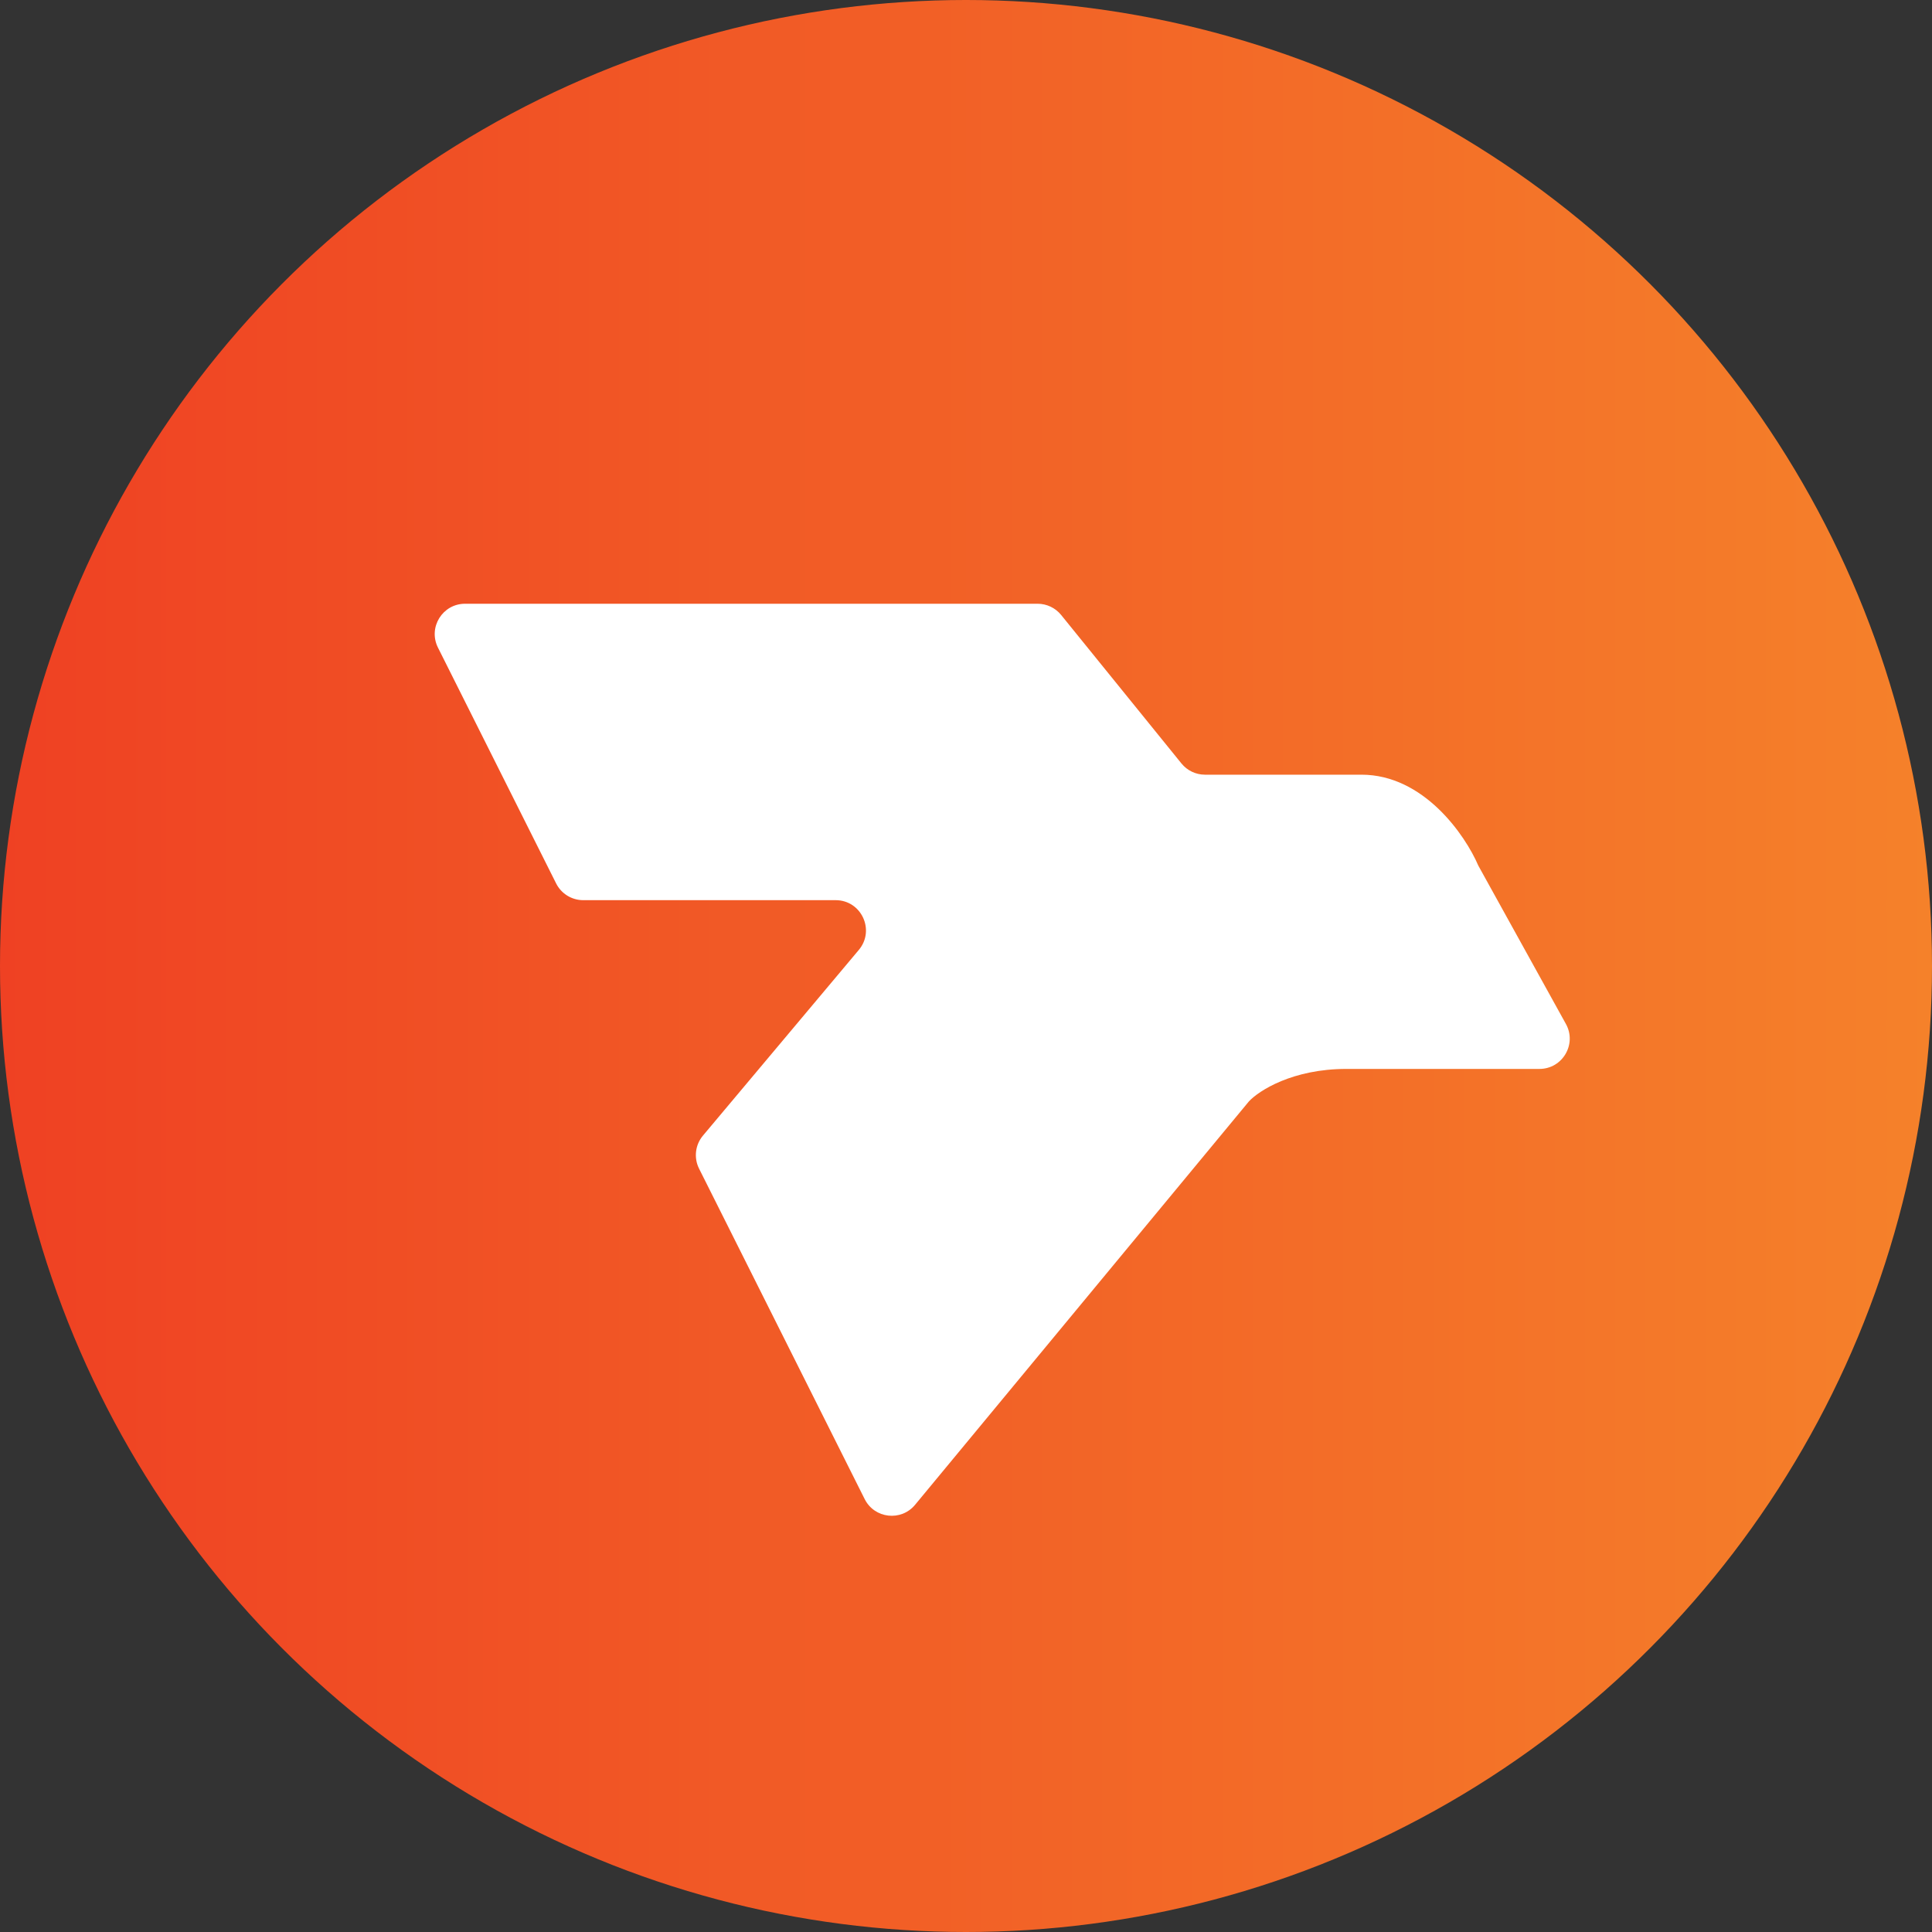
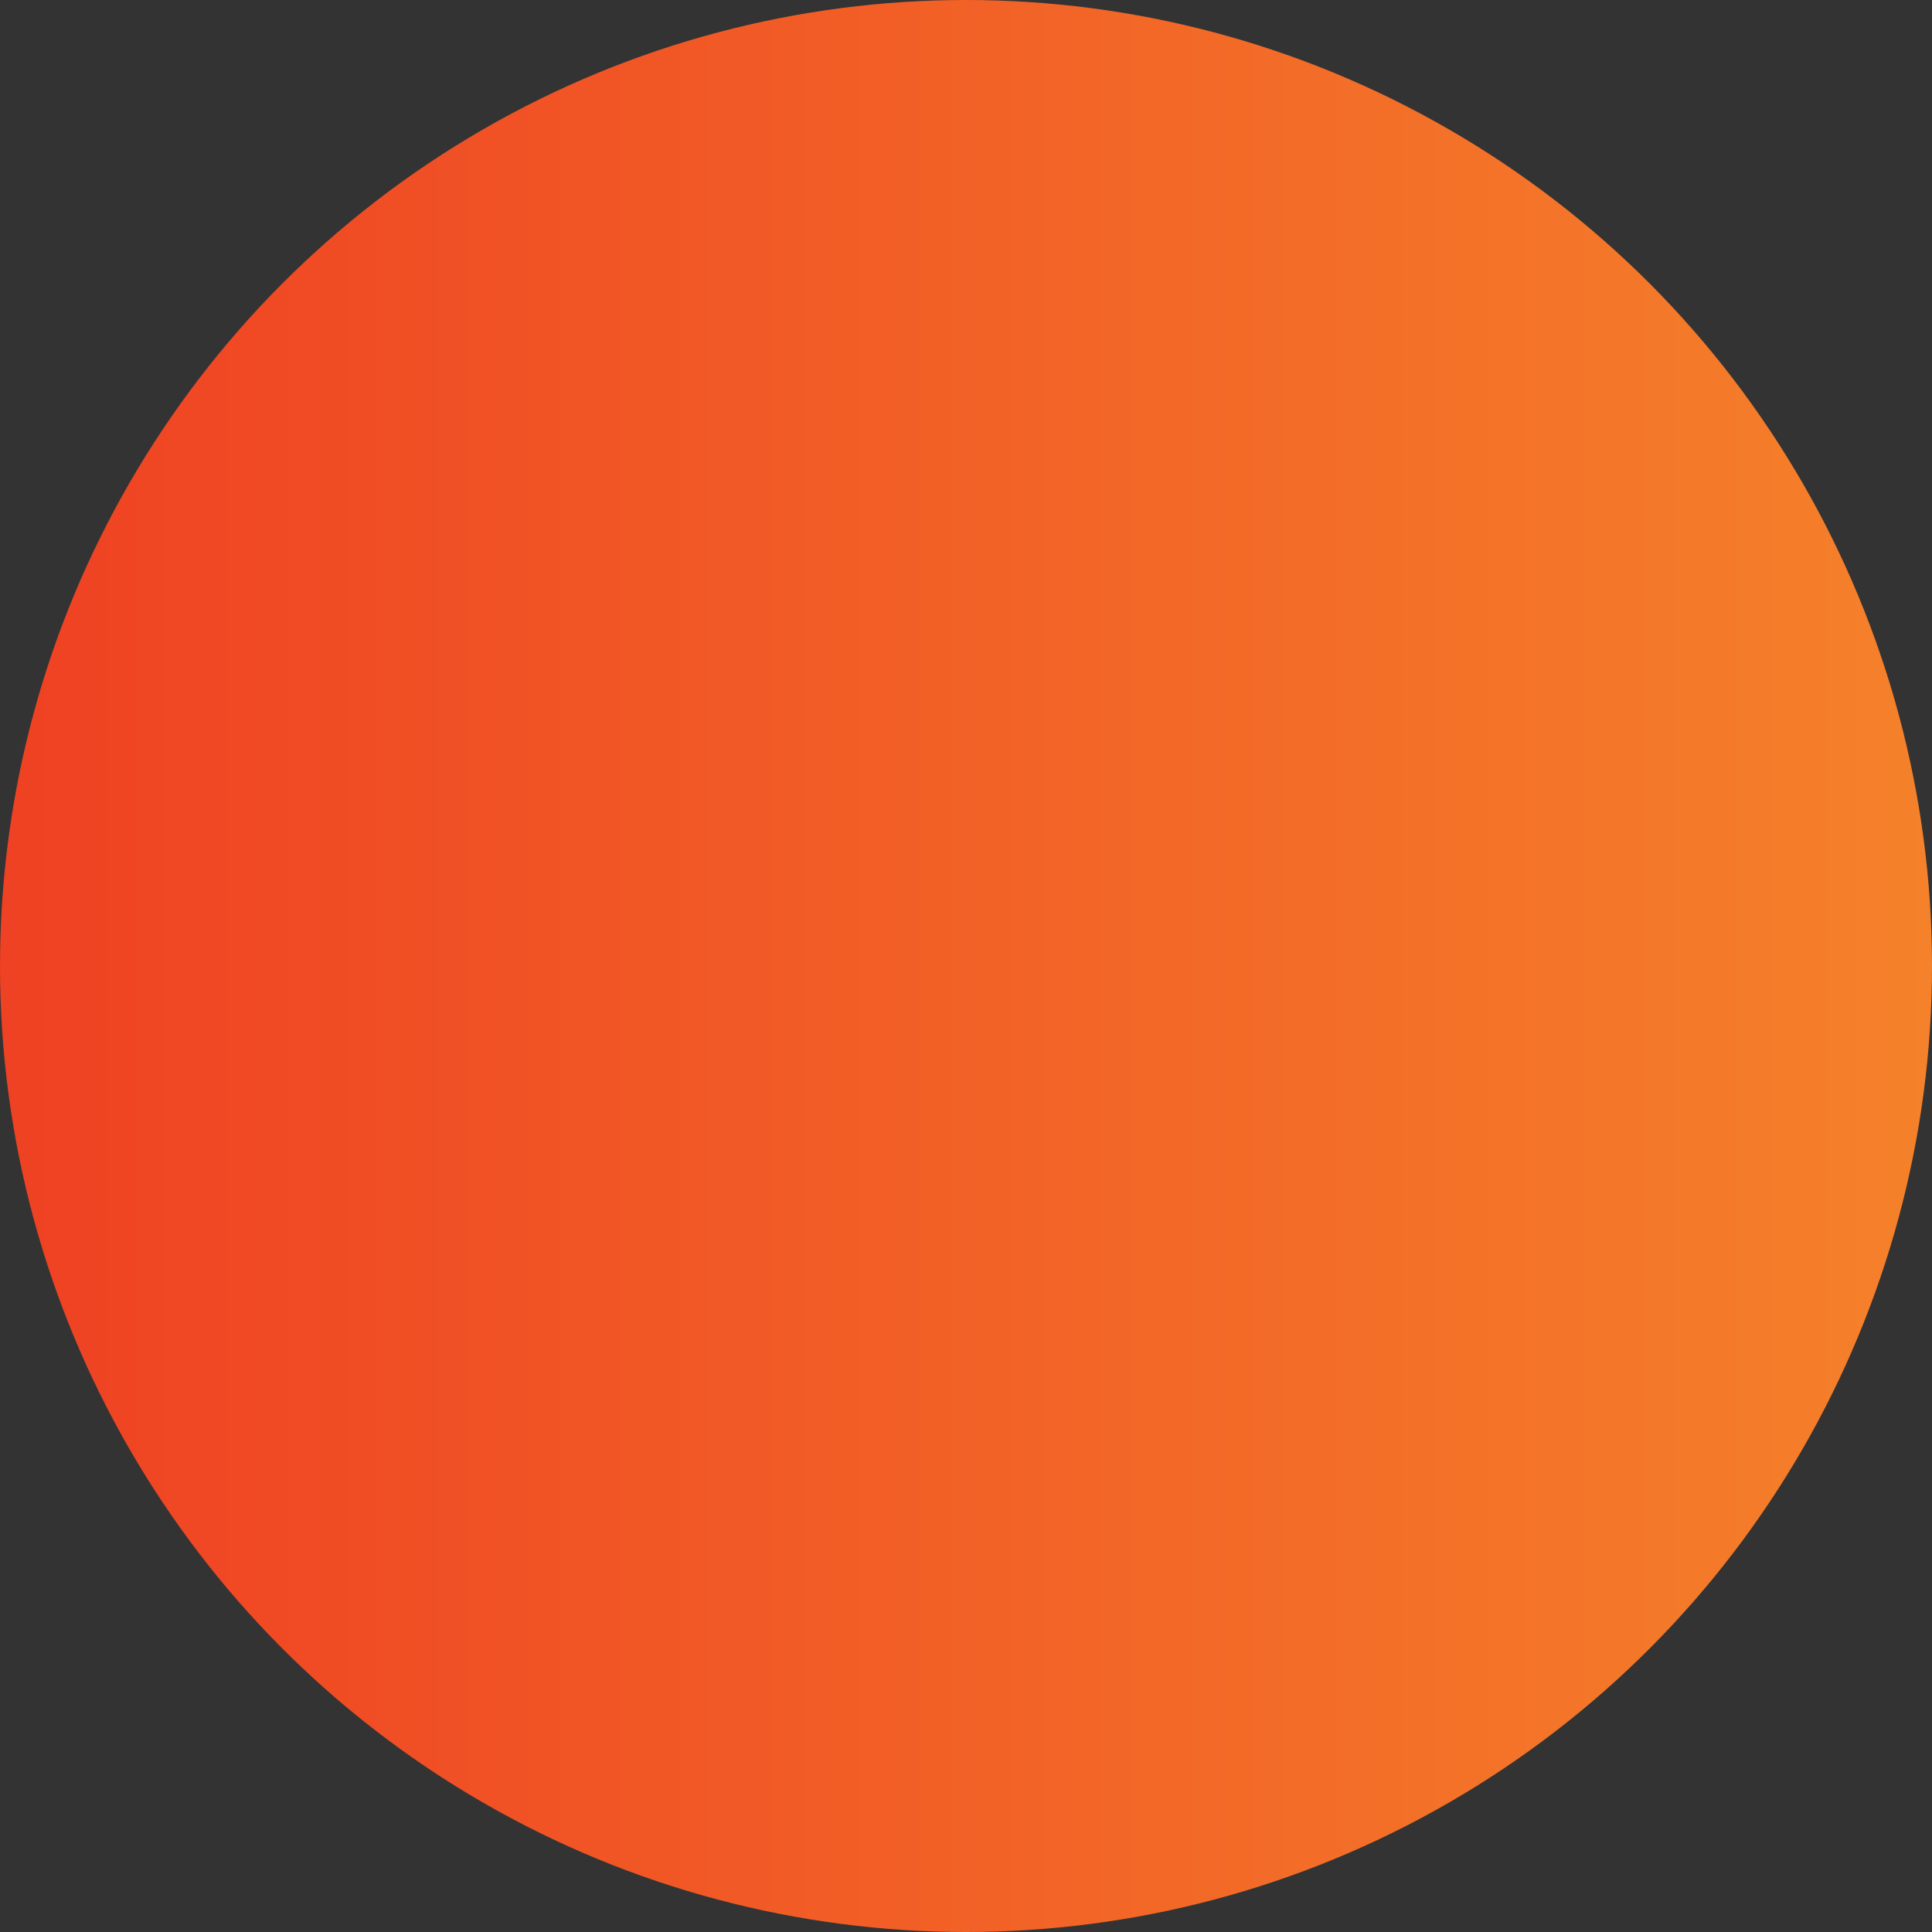
<svg xmlns="http://www.w3.org/2000/svg" width="80" height="80" viewBox="0 0 80 80" fill="none">
  <rect x="0" y="0" width="80" height="80" fill="#333333" stroke="none" />
  <circle cx="40" cy="40" r="40" fill="url(#paint0_linear_2152_2841)" />
-   <path d="M29.108 47.023C28.786 47.406 28.723 47.944 28.947 48.391L35.804 62.073C36.209 62.883 37.314 63.008 37.891 62.311L51.716 45.605C52.134 45.157 53.526 44.262 55.748 44.262H63.744C64.699 44.262 65.304 43.236 64.841 42.4L61.212 35.84C60.675 34.586 58.955 32.078 56.375 32.078H49.895C49.517 32.078 49.159 31.907 48.921 31.613L43.94 25.465C43.702 25.171 43.344 25 42.965 25H19.256C18.323 25 17.717 25.982 18.135 26.816L23.028 36.581C23.241 37.006 23.675 37.274 24.15 37.274H34.602C35.667 37.274 36.247 38.518 35.562 39.334L29.108 47.023Z" fill="white" />
  <defs>
    <linearGradient id="paint0_linear_2152_2841" x1="0" y1="40" x2="80" y2="40" gradientUnits="userSpaceOnUse">
      <stop stop-color="#EF4123" />
      <stop offset="1" stop-color="#F5812A" />
    </linearGradient>
  </defs>
</svg>